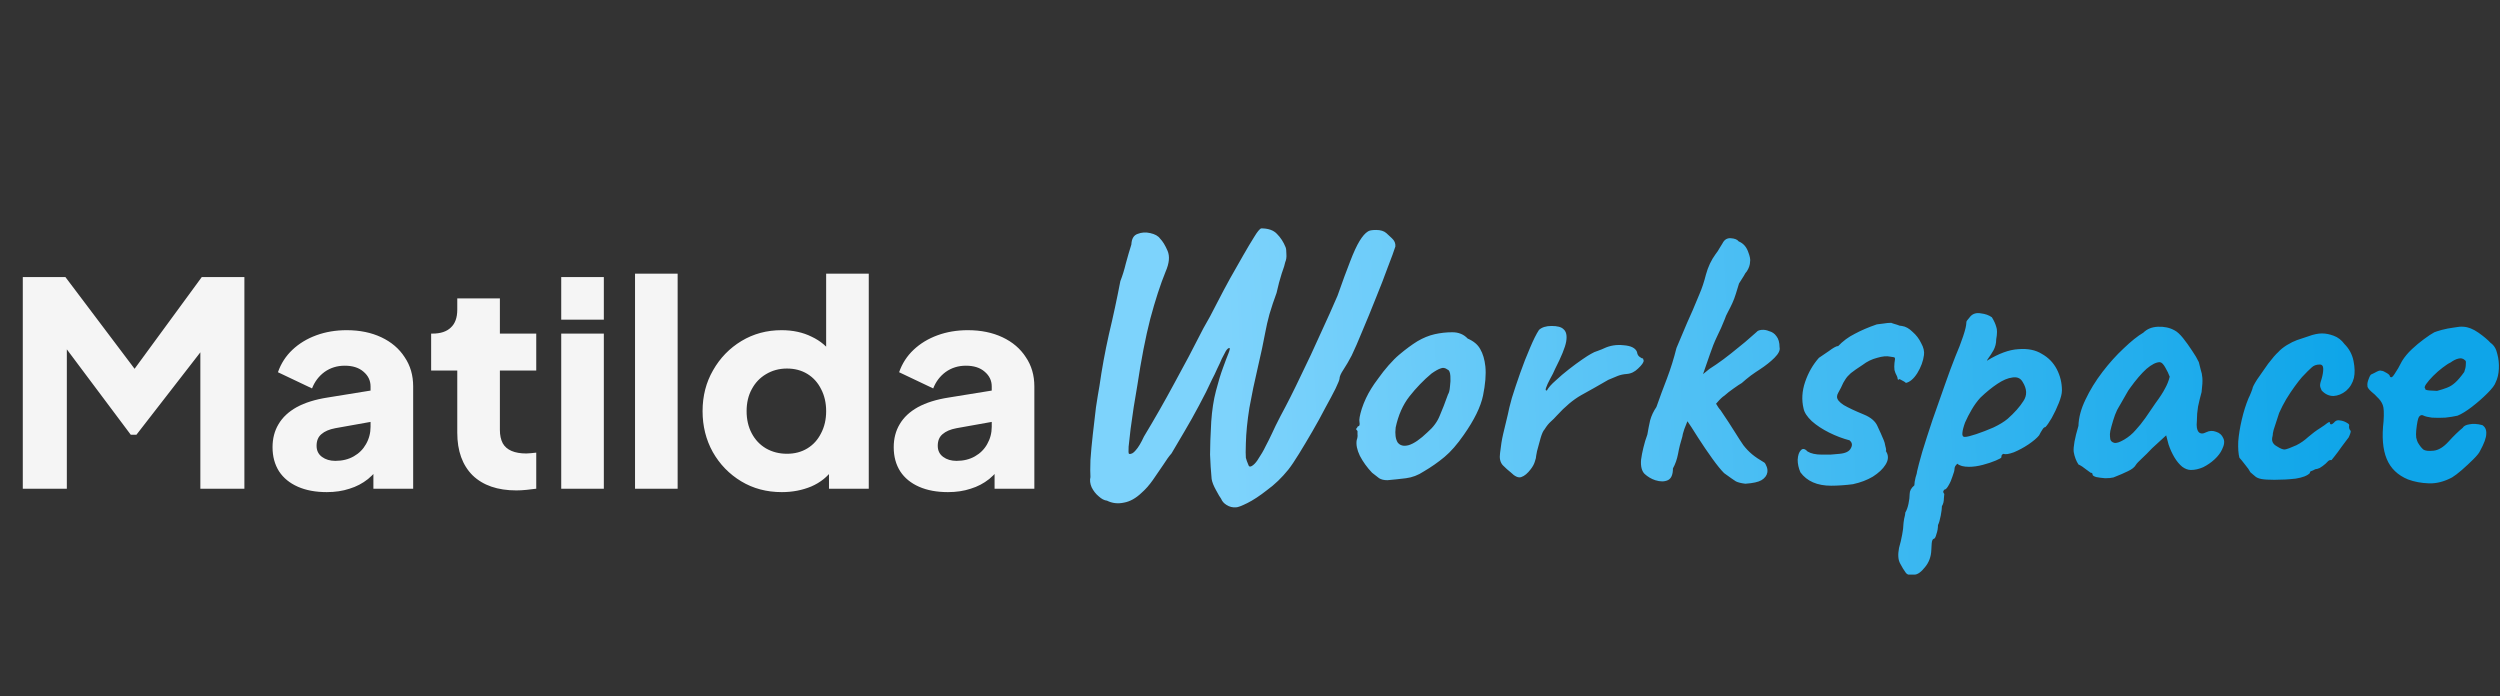
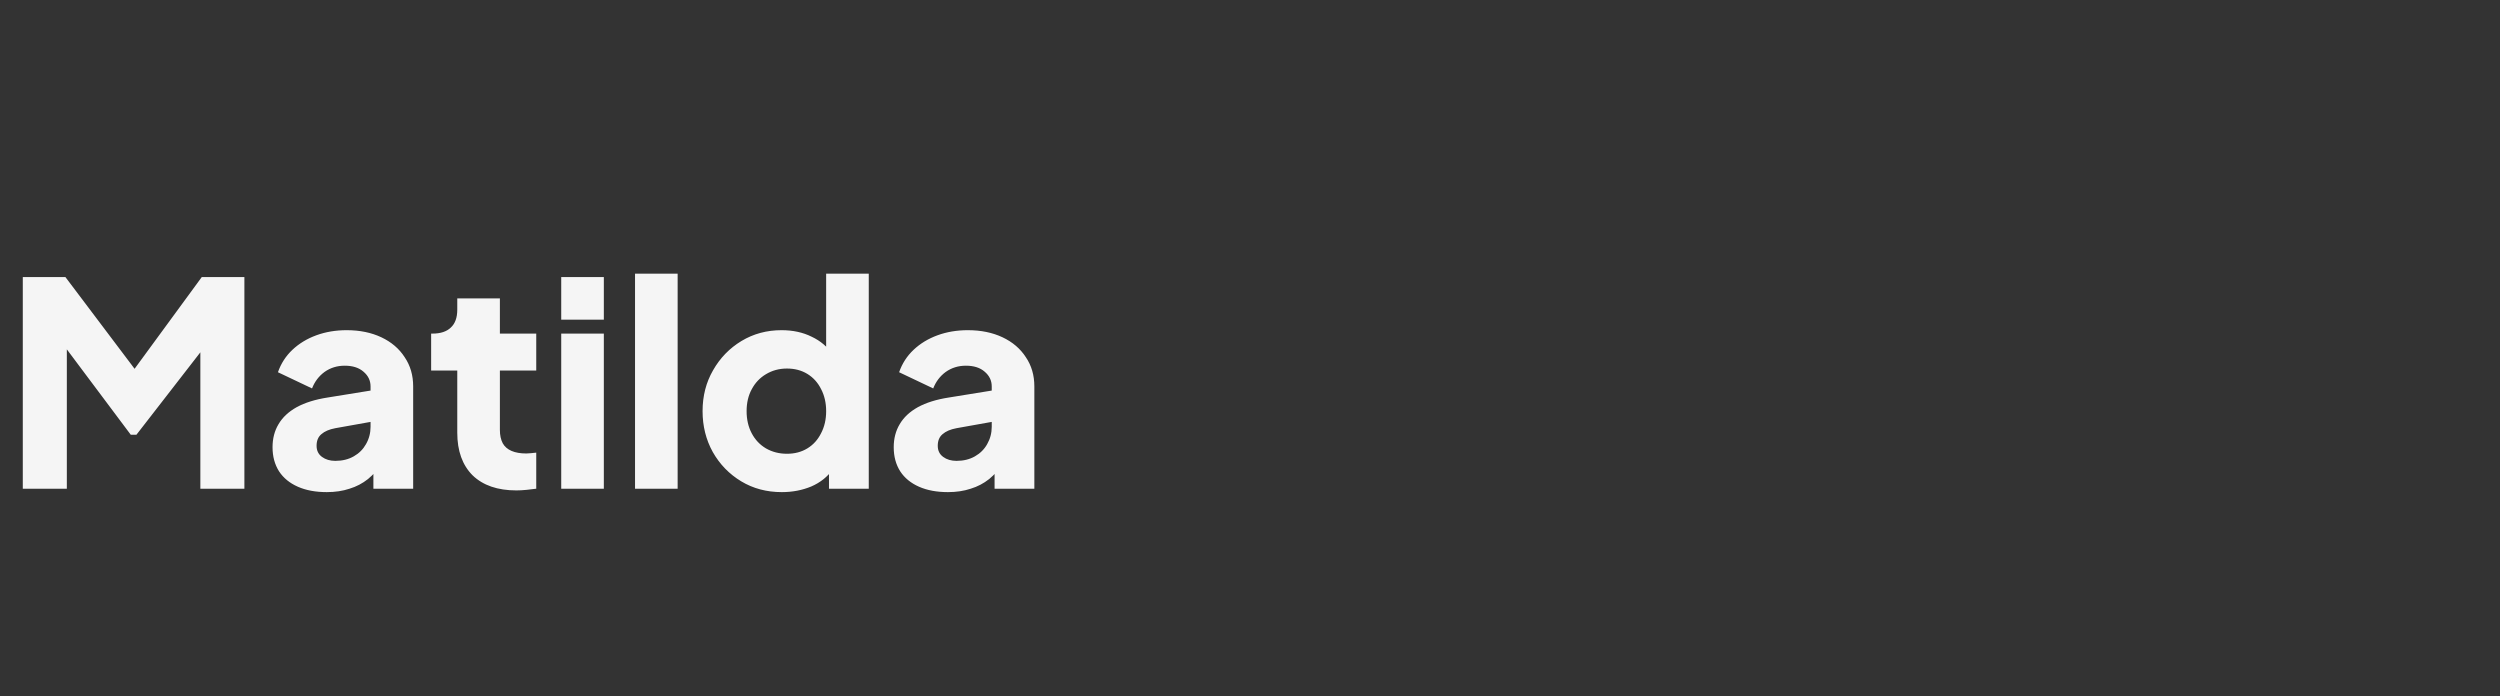
<svg xmlns="http://www.w3.org/2000/svg" width="176" height="49" viewBox="0 0 176 49" fill="none">
  <rect x="0" y="0" width="176" height="49" fill="#333333" stroke="none" />
-   <path d="M87.016 35.717C86.776 35.736 86.555 35.681 86.352 35.551C86.167 35.44 86.038 35.293 85.964 35.108C85.89 35.016 85.77 34.812 85.604 34.499C85.438 34.203 85.336 33.945 85.299 33.723C85.244 33.132 85.207 32.56 85.188 32.006C85.188 31.452 85.216 30.676 85.271 29.679C85.327 28.866 85.438 28.146 85.604 27.518C85.77 26.872 85.936 26.327 86.102 25.884C86.269 25.422 86.398 25.081 86.49 24.859C86.582 24.619 86.601 24.499 86.546 24.499C86.472 24.499 86.389 24.573 86.296 24.72C86.222 24.85 86.13 25.025 86.019 25.247C85.927 25.468 85.816 25.708 85.687 25.967C85.576 26.225 85.456 26.475 85.327 26.715C85.068 27.287 84.763 27.897 84.413 28.543C84.08 29.171 83.739 29.78 83.388 30.371C83.037 30.962 82.732 31.479 82.474 31.922C82.307 32.107 82.114 32.375 81.892 32.726C81.67 33.058 81.43 33.409 81.172 33.778C80.913 34.148 80.645 34.452 80.368 34.693C79.962 35.08 79.547 35.311 79.122 35.385C78.697 35.477 78.3 35.431 77.931 35.246C77.746 35.228 77.552 35.127 77.349 34.942C77.146 34.776 76.98 34.563 76.85 34.305C76.74 34.046 76.712 33.806 76.767 33.584C76.749 33.326 76.749 32.929 76.767 32.393C76.804 31.839 76.86 31.239 76.933 30.593C77.007 29.928 77.081 29.291 77.155 28.681C77.247 28.072 77.331 27.564 77.404 27.158C77.571 25.976 77.792 24.767 78.069 23.529C78.365 22.292 78.632 21.045 78.873 19.79C79.02 19.42 79.15 19.005 79.26 18.543C79.39 18.063 79.519 17.62 79.648 17.213C79.667 16.807 79.814 16.558 80.091 16.466C80.368 16.355 80.664 16.336 80.978 16.41C81.31 16.484 81.541 16.613 81.67 16.798C81.855 16.983 82.03 17.269 82.197 17.657C82.363 18.045 82.317 18.534 82.058 19.125C81.689 20.03 81.329 21.138 80.978 22.449C80.645 23.742 80.341 25.311 80.064 27.158C79.99 27.601 79.907 28.1 79.814 28.654C79.74 29.189 79.667 29.706 79.593 30.205C79.537 30.704 79.491 31.119 79.454 31.452C79.436 31.765 79.445 31.932 79.482 31.95C79.63 31.987 79.787 31.904 79.953 31.701C80.138 31.498 80.331 31.175 80.535 30.731C81.292 29.476 82.003 28.229 82.668 26.992C83.351 25.755 84.034 24.462 84.717 23.114C85.031 22.578 85.345 21.997 85.659 21.369C85.992 20.722 86.305 20.131 86.601 19.596C86.915 19.042 87.22 18.506 87.515 17.989C87.811 17.472 88.069 17.038 88.291 16.687C88.512 16.318 88.678 16.115 88.789 16.078C89.288 16.078 89.657 16.207 89.897 16.466C90.156 16.724 90.359 17.038 90.507 17.407C90.544 17.5 90.562 17.657 90.562 17.878C90.581 18.1 90.553 18.294 90.479 18.46C90.46 18.589 90.377 18.857 90.23 19.263C90.1 19.67 89.98 20.122 89.87 20.621C89.685 21.119 89.519 21.618 89.371 22.116C89.242 22.597 89.149 22.994 89.094 23.308C88.946 24.102 88.762 24.97 88.54 25.912C88.318 26.853 88.124 27.786 87.958 28.709C87.811 29.633 87.727 30.464 87.709 31.202C87.691 31.719 87.691 32.061 87.709 32.227C87.746 32.375 87.801 32.532 87.875 32.698C87.912 32.846 87.995 32.883 88.124 32.809C88.254 32.735 88.383 32.606 88.512 32.421C88.771 32.033 88.965 31.701 89.094 31.424C89.242 31.147 89.389 30.851 89.537 30.537C89.685 30.205 89.888 29.79 90.147 29.291C90.608 28.441 91.079 27.509 91.559 26.493C92.058 25.477 92.529 24.471 92.972 23.474C93.434 22.477 93.831 21.59 94.163 20.815C94.514 19.817 94.809 19.014 95.05 18.405C95.29 17.777 95.511 17.297 95.714 16.964C95.918 16.632 96.111 16.41 96.296 16.299C96.388 16.226 96.582 16.189 96.878 16.189C97.192 16.189 97.432 16.262 97.598 16.41C97.672 16.484 97.801 16.604 97.986 16.77C98.171 16.936 98.254 17.13 98.235 17.352C98.143 17.648 97.967 18.128 97.709 18.793C97.469 19.457 97.183 20.196 96.85 21.009C96.536 21.803 96.222 22.569 95.908 23.308C95.613 24.028 95.364 24.6 95.16 25.025C94.957 25.413 94.763 25.745 94.579 26.022C94.394 26.299 94.302 26.512 94.302 26.659C94.302 26.733 94.209 26.964 94.025 27.352C93.84 27.721 93.6 28.174 93.304 28.709C93.027 29.245 92.723 29.799 92.39 30.371C92.058 30.944 91.744 31.47 91.448 31.95C91.153 32.43 90.904 32.8 90.701 33.058C90.239 33.631 89.74 34.111 89.205 34.499C88.688 34.905 88.226 35.21 87.82 35.413C87.413 35.616 87.146 35.717 87.016 35.717ZM97.674 33.806C97.433 33.806 97.24 33.76 97.092 33.668C96.963 33.575 96.796 33.446 96.593 33.28C96.242 32.91 95.956 32.513 95.734 32.089C95.531 31.664 95.457 31.295 95.513 30.981C95.568 30.833 95.587 30.694 95.568 30.565C95.568 30.417 95.568 30.343 95.568 30.343C95.476 30.251 95.448 30.196 95.485 30.177C95.522 30.14 95.559 30.085 95.596 30.011C95.707 30.011 95.744 29.91 95.707 29.706C95.67 29.559 95.725 29.245 95.873 28.765C96.039 28.266 96.261 27.795 96.538 27.352C96.649 27.167 96.815 26.927 97.036 26.632C97.258 26.318 97.498 26.013 97.757 25.718C98.034 25.404 98.283 25.154 98.505 24.97C98.966 24.582 99.391 24.268 99.779 24.028C100.185 23.788 100.591 23.622 100.998 23.529C101.404 23.437 101.819 23.391 102.244 23.391C102.687 23.391 103.047 23.538 103.324 23.834C103.749 24.019 104.045 24.268 104.211 24.582C104.396 24.896 104.516 25.302 104.571 25.801C104.626 26.355 104.571 27.038 104.405 27.851C104.239 28.645 103.786 29.568 103.047 30.62C102.586 31.285 102.133 31.802 101.69 32.172C101.247 32.541 100.758 32.883 100.222 33.197C99.834 33.455 99.419 33.612 98.975 33.668C98.532 33.723 98.098 33.769 97.674 33.806ZM100.499 30.427C100.905 30.076 101.191 29.688 101.358 29.263C101.542 28.838 101.736 28.34 101.939 27.767C102.013 27.657 102.059 27.472 102.078 27.213C102.115 26.955 102.124 26.706 102.106 26.465C102.087 26.207 102.023 26.059 101.912 26.022C101.746 25.893 101.579 25.865 101.413 25.939C101.247 25.995 101.035 26.115 100.776 26.299C100.222 26.761 99.705 27.297 99.225 27.906C98.763 28.497 98.44 29.226 98.255 30.094C98.2 30.556 98.246 30.907 98.394 31.147C98.56 31.369 98.819 31.433 99.169 31.341C99.539 31.23 99.982 30.925 100.499 30.427ZM106.352 33.252C106.186 33.123 106.001 32.957 105.798 32.754C105.614 32.55 105.549 32.264 105.604 31.895C105.66 31.378 105.734 30.925 105.826 30.537C105.918 30.131 106.029 29.669 106.158 29.152C106.195 28.931 106.288 28.552 106.435 28.017C106.602 27.481 106.795 26.899 107.017 26.272C107.239 25.644 107.469 25.053 107.71 24.499C107.95 23.926 108.162 23.502 108.347 23.224C108.55 23.04 108.845 22.948 109.233 22.948C109.639 22.948 109.916 23.021 110.064 23.169C110.267 23.335 110.332 23.631 110.258 24.055C110.184 24.462 109.926 25.099 109.482 25.967C109.39 26.189 109.27 26.429 109.122 26.687C108.993 26.927 108.901 27.13 108.845 27.297C108.79 27.444 108.808 27.509 108.901 27.49C109.011 27.287 109.215 27.056 109.51 26.798C109.806 26.521 110.119 26.253 110.452 25.995C110.784 25.736 111.098 25.505 111.394 25.302C111.689 25.099 111.892 24.97 112.003 24.914C112.151 24.822 112.317 24.748 112.502 24.693C112.705 24.619 112.843 24.563 112.917 24.526C113.342 24.323 113.804 24.25 114.302 24.305C114.819 24.342 115.133 24.499 115.244 24.776C115.263 24.924 115.318 25.034 115.41 25.108C115.521 25.182 115.576 25.219 115.576 25.219C115.65 25.219 115.687 25.247 115.687 25.302C115.706 25.358 115.715 25.385 115.715 25.385C115.715 25.514 115.586 25.699 115.327 25.939C115.087 26.179 114.819 26.308 114.524 26.327C114.284 26.346 114.071 26.392 113.887 26.465C113.702 26.539 113.48 26.632 113.222 26.742C112.52 27.149 111.883 27.509 111.311 27.823C110.757 28.137 110.184 28.617 109.593 29.263C109.464 29.411 109.325 29.549 109.178 29.679C109.03 29.808 108.882 29.993 108.734 30.233C108.642 30.325 108.55 30.528 108.457 30.842C108.365 31.156 108.282 31.461 108.208 31.756C108.153 32.033 108.125 32.2 108.125 32.255C108.125 32.255 108.097 32.347 108.042 32.532C107.987 32.698 107.894 32.864 107.765 33.031C107.543 33.326 107.322 33.511 107.1 33.584C106.897 33.658 106.648 33.548 106.352 33.252ZM116.528 33.806C116.251 33.714 116.002 33.566 115.78 33.363C115.577 33.16 115.494 32.827 115.531 32.366C115.568 32.089 115.623 31.802 115.697 31.507C115.771 31.193 115.863 30.888 115.974 30.593C116.029 30.26 116.094 29.928 116.168 29.596C116.26 29.263 116.408 28.949 116.611 28.654C116.851 27.971 117.1 27.297 117.359 26.632C117.618 25.948 117.839 25.237 118.024 24.499C118.301 23.834 118.55 23.243 118.772 22.726C119.012 22.209 119.298 21.544 119.63 20.732C119.815 20.307 119.972 19.836 120.101 19.319C120.249 18.783 120.471 18.312 120.766 17.906C120.895 17.74 120.988 17.601 121.043 17.491C121.117 17.361 121.191 17.241 121.265 17.13C121.394 16.872 121.588 16.752 121.846 16.77C122.123 16.789 122.308 16.863 122.4 16.992C122.714 17.121 122.936 17.361 123.065 17.712C123.195 18.045 123.241 18.285 123.204 18.432C123.204 18.636 123.13 18.857 122.982 19.097C122.908 19.171 122.834 19.282 122.761 19.43C122.687 19.559 122.576 19.734 122.428 19.956C122.354 20.196 122.28 20.436 122.207 20.676C122.133 20.916 122.05 21.138 121.957 21.341C121.865 21.544 121.763 21.747 121.653 21.95C121.542 22.154 121.468 22.32 121.431 22.449C121.265 22.874 121.08 23.289 120.877 23.695C120.692 24.083 120.526 24.499 120.378 24.942C120.231 25.367 120.074 25.819 119.907 26.299C119.741 26.761 119.529 27.204 119.27 27.629C119.141 27.814 119.067 28.063 119.049 28.377C119.049 28.691 119.012 28.995 118.938 29.291C118.809 29.623 118.689 29.928 118.578 30.205C118.485 30.482 118.439 30.657 118.439 30.731C118.31 31.138 118.208 31.544 118.135 31.95C118.061 32.338 117.941 32.68 117.775 32.975C117.775 33.418 117.654 33.695 117.414 33.806C117.174 33.917 116.879 33.917 116.528 33.806ZM122.871 34.055C122.576 34.019 122.354 33.963 122.207 33.889C122.059 33.797 121.782 33.603 121.376 33.307C121.154 33.086 120.877 32.744 120.545 32.283C120.212 31.821 119.88 31.331 119.547 30.814C119.215 30.279 118.919 29.826 118.661 29.457L120.184 27.518C120.425 27.814 120.618 28.091 120.766 28.349C120.914 28.608 121.034 28.783 121.126 28.875C121.551 29.503 121.883 30.011 122.123 30.399C122.364 30.787 122.567 31.101 122.733 31.341C122.918 31.581 123.121 31.793 123.342 31.978C123.564 32.163 123.85 32.356 124.201 32.56C124.256 32.596 124.312 32.689 124.367 32.837C124.423 32.966 124.441 33.104 124.423 33.252C124.386 33.474 124.247 33.658 124.007 33.806C123.786 33.935 123.407 34.019 122.871 34.055ZM118.855 28.931C118.744 28.617 118.716 28.266 118.772 27.878C118.846 27.472 119.003 27.204 119.243 27.075C119.317 26.946 119.39 26.863 119.464 26.826C119.557 26.77 119.612 26.706 119.63 26.632C119.667 26.558 119.76 26.456 119.907 26.327C120.074 26.198 120.221 26.078 120.351 25.967C120.646 25.782 120.969 25.561 121.32 25.302C121.69 25.025 122.04 24.748 122.373 24.471C122.724 24.194 123.01 23.954 123.232 23.751C123.472 23.548 123.619 23.418 123.675 23.363C123.73 23.289 123.841 23.243 124.007 23.224C124.192 23.206 124.367 23.234 124.533 23.308C124.755 23.363 124.93 23.483 125.06 23.668C125.207 23.852 125.281 24.111 125.281 24.443C125.337 24.646 125.217 24.896 124.921 25.191C124.644 25.468 124.293 25.745 123.869 26.022C123.721 26.115 123.518 26.253 123.259 26.438C123.019 26.622 122.807 26.798 122.622 26.964C122.493 27.038 122.299 27.167 122.04 27.352C121.8 27.518 121.588 27.684 121.403 27.851C121.256 27.943 121.08 28.109 120.877 28.349C120.692 28.571 120.48 28.737 120.24 28.848C119.649 29.402 119.289 29.669 119.16 29.651C119.049 29.633 118.947 29.392 118.855 28.931ZM128.911 34.194C127.932 34.194 127.212 33.88 126.75 33.252C126.621 32.957 126.556 32.661 126.556 32.366C126.575 32.052 126.649 31.83 126.778 31.701C126.907 31.553 127.064 31.581 127.249 31.784C127.489 31.932 127.83 32.006 128.274 32.006C128.495 32.006 128.689 32.006 128.855 32.006C129.04 31.987 129.252 31.969 129.492 31.95C129.917 31.913 130.185 31.784 130.296 31.562C130.425 31.341 130.397 31.156 130.213 31.008H130.24C129.742 30.879 129.252 30.694 128.772 30.454C128.292 30.214 127.886 29.947 127.553 29.651C127.221 29.337 127.027 29.042 126.972 28.765C126.824 28.155 126.861 27.527 127.083 26.881C127.304 26.235 127.627 25.671 128.052 25.191C128.218 25.081 128.449 24.924 128.745 24.72C129.04 24.499 129.252 24.379 129.382 24.36V24.388C129.733 24.019 130.13 23.723 130.573 23.502C131.016 23.262 131.533 23.04 132.124 22.837L132.567 22.781C132.789 22.744 132.983 22.726 133.149 22.726C133.13 22.726 133.177 22.744 133.287 22.781C133.398 22.818 133.491 22.846 133.564 22.864C133.675 22.92 133.786 22.948 133.897 22.948C134.155 22.985 134.405 23.123 134.645 23.363C134.903 23.585 135.106 23.852 135.254 24.166C135.42 24.462 135.485 24.739 135.448 24.997C135.393 25.422 135.236 25.847 134.977 26.272C134.719 26.678 134.442 26.909 134.146 26.964C134.183 26.946 134.146 26.909 134.035 26.853C133.925 26.798 133.823 26.742 133.731 26.687L133.62 26.742C133.62 26.742 133.611 26.715 133.592 26.659C133.592 26.604 133.574 26.539 133.537 26.465C133.463 26.336 133.407 26.198 133.371 26.05C133.352 25.902 133.352 25.736 133.371 25.551C133.407 25.348 133.417 25.228 133.398 25.191C133.38 25.154 133.269 25.127 133.066 25.108C132.826 25.053 132.521 25.081 132.152 25.191C131.782 25.284 131.441 25.45 131.127 25.69C130.757 25.93 130.48 26.124 130.296 26.272C130.13 26.419 130 26.567 129.908 26.715C129.816 26.844 129.714 27.038 129.603 27.297C129.529 27.426 129.465 27.546 129.409 27.657C129.354 27.749 129.326 27.841 129.326 27.934C129.326 28.118 129.483 28.312 129.797 28.515C130.111 28.7 130.582 28.922 131.21 29.18C131.708 29.383 132.032 29.66 132.179 30.011C132.346 30.362 132.493 30.694 132.623 31.008C132.66 31.082 132.696 31.221 132.733 31.424C132.789 31.608 132.798 31.719 132.761 31.756C132.798 31.793 132.816 31.83 132.816 31.867V31.839C132.964 32.116 132.937 32.412 132.733 32.726C132.549 33.021 132.253 33.298 131.847 33.557C131.441 33.797 130.979 33.972 130.462 34.083H130.49C130.213 34.12 129.936 34.148 129.659 34.166C129.4 34.185 129.151 34.194 128.911 34.194ZM134.772 40.454C134.699 40.454 134.588 40.454 134.44 40.454C134.311 40.473 134.2 40.399 134.108 40.233C134.034 40.14 133.923 39.956 133.775 39.679C133.627 39.42 133.6 39.051 133.692 38.571C133.784 38.257 133.858 37.943 133.914 37.629C133.969 37.333 133.997 37.112 133.997 36.964C133.997 36.89 134.015 36.742 134.052 36.521C134.108 36.318 134.135 36.17 134.135 36.078C134.228 35.93 134.301 35.727 134.357 35.468C134.412 35.21 134.44 34.979 134.44 34.776C134.44 34.554 134.551 34.351 134.772 34.166C134.772 34.019 134.8 33.834 134.856 33.612C134.929 33.391 134.966 33.243 134.966 33.169C135.022 32.91 135.142 32.458 135.326 31.812C135.53 31.147 135.77 30.399 136.047 29.568C136.342 28.737 136.628 27.924 136.905 27.13C137.182 26.336 137.432 25.662 137.653 25.108C137.875 24.591 138.06 24.111 138.207 23.668C138.355 23.224 138.429 22.911 138.429 22.726C138.429 22.652 138.447 22.597 138.484 22.56C138.521 22.504 138.604 22.403 138.734 22.255C138.918 22.07 139.158 22.006 139.454 22.061C139.768 22.098 140.026 22.19 140.229 22.338C140.377 22.578 140.479 22.8 140.534 23.003C140.608 23.188 140.608 23.483 140.534 23.889C140.534 24.166 140.469 24.425 140.34 24.665C140.211 24.887 140.091 25.071 139.98 25.219C139.888 25.348 139.86 25.404 139.897 25.385C140.71 24.887 141.439 24.619 142.085 24.582C142.75 24.526 143.304 24.637 143.747 24.914C144.209 25.173 144.56 25.533 144.8 25.995C145.04 26.456 145.16 26.955 145.16 27.49C145.16 27.712 145.086 28.008 144.938 28.377C144.791 28.746 144.625 29.097 144.44 29.429C144.255 29.743 144.107 29.956 143.997 30.067C143.923 30.067 143.849 30.131 143.775 30.26C143.701 30.371 143.627 30.5 143.553 30.648C143.406 30.833 143.156 31.045 142.806 31.285C142.473 31.507 142.131 31.692 141.781 31.839C141.43 31.969 141.18 32.006 141.033 31.95C141.033 31.95 141.005 31.969 140.95 32.006C140.913 32.042 140.894 32.107 140.894 32.2C140.894 32.236 140.765 32.31 140.506 32.421C140.248 32.532 139.943 32.633 139.592 32.726C139.241 32.818 138.918 32.864 138.623 32.864C138.235 32.864 137.958 32.79 137.792 32.643C137.755 32.68 137.709 32.735 137.653 32.809C137.616 32.883 137.598 32.947 137.598 33.003C137.598 33.114 137.552 33.289 137.459 33.529C137.385 33.769 137.293 33.981 137.182 34.166C137.072 34.369 136.97 34.471 136.878 34.471C136.878 34.471 136.859 34.499 136.822 34.554C136.785 34.609 136.804 34.683 136.878 34.776C136.878 34.776 136.868 34.877 136.85 35.08C136.85 35.302 136.804 35.487 136.711 35.634C136.711 35.782 136.684 36.004 136.628 36.299C136.573 36.595 136.508 36.816 136.434 36.964C136.434 37.185 136.397 37.398 136.324 37.601C136.268 37.823 136.204 37.934 136.13 37.934C136.056 37.952 136.01 38.063 135.991 38.266C135.973 38.487 135.964 38.644 135.964 38.737C135.945 39.198 135.797 39.596 135.52 39.928C135.243 40.279 134.994 40.454 134.772 40.454ZM138.318 30.759C138.466 30.759 138.734 30.694 139.121 30.565C139.509 30.436 139.915 30.279 140.34 30.094C140.765 29.891 141.097 29.688 141.337 29.485C141.818 29.06 142.187 28.645 142.445 28.238C142.722 27.832 142.704 27.38 142.39 26.881C142.242 26.622 142.002 26.521 141.67 26.576C141.356 26.613 141.005 26.761 140.617 27.02C140.229 27.278 139.832 27.601 139.426 27.989C139.204 28.229 139.001 28.506 138.817 28.82C138.632 29.134 138.475 29.439 138.346 29.734C138.235 30.03 138.17 30.279 138.152 30.482C138.133 30.667 138.189 30.759 138.318 30.759ZM148.787 33.612C148.639 33.649 148.445 33.668 148.205 33.668C147.965 33.649 147.753 33.621 147.568 33.584C147.402 33.529 147.319 33.474 147.319 33.418C147.319 33.326 147.273 33.28 147.18 33.28C147.18 33.28 147.079 33.206 146.876 33.058C146.672 32.892 146.488 32.772 146.322 32.698C146.155 32.44 146.045 32.144 145.989 31.812C145.952 31.461 146.063 30.851 146.322 29.983C146.34 29.392 146.506 28.774 146.82 28.128C147.134 27.463 147.531 26.816 148.011 26.189C148.491 25.561 148.99 25.007 149.507 24.526C150.024 24.028 150.486 23.659 150.892 23.418C151.151 23.16 151.492 23.021 151.917 23.003C152.36 22.985 152.748 23.068 153.08 23.252C153.265 23.345 153.468 23.529 153.69 23.806C153.911 24.083 154.124 24.379 154.327 24.693C154.53 24.988 154.687 25.256 154.798 25.496C154.853 25.699 154.899 25.884 154.936 26.05C154.992 26.198 155.029 26.382 155.047 26.604C155.066 26.826 155.047 27.158 154.992 27.601C154.899 27.934 154.816 28.275 154.742 28.626C154.687 28.959 154.659 29.3 154.659 29.651C154.622 30.002 154.659 30.251 154.77 30.399C154.899 30.547 155.084 30.556 155.324 30.427C155.546 30.316 155.777 30.307 156.017 30.399C156.257 30.473 156.423 30.62 156.515 30.842C156.626 31.045 156.598 31.313 156.432 31.645C156.321 31.886 156.146 32.116 155.906 32.338C155.666 32.56 155.398 32.744 155.103 32.892C154.807 33.021 154.521 33.086 154.244 33.086C154.041 33.086 153.838 33.012 153.634 32.864C153.431 32.698 153.247 32.477 153.08 32.2C152.914 31.922 152.776 31.618 152.665 31.285L152.499 30.648L151.502 31.562C151.261 31.821 151.021 32.061 150.781 32.283C150.56 32.486 150.421 32.633 150.366 32.726C150.273 32.892 150.089 33.04 149.812 33.169C149.553 33.298 149.212 33.446 148.787 33.612ZM149.535 30.953C149.849 30.768 150.116 30.547 150.338 30.288C150.578 30.03 150.809 29.743 151.031 29.429C151.252 29.097 151.492 28.746 151.751 28.377C152.065 27.952 152.286 27.61 152.416 27.352C152.563 27.093 152.674 26.816 152.748 26.521C152.674 26.318 152.573 26.105 152.443 25.884C152.314 25.644 152.185 25.514 152.056 25.496C151.797 25.496 151.483 25.653 151.114 25.967C150.763 26.281 150.375 26.733 149.95 27.324C149.876 27.416 149.784 27.564 149.673 27.767C149.562 27.971 149.452 28.164 149.341 28.349C149.249 28.515 149.184 28.626 149.147 28.681C149.092 28.755 149.008 28.931 148.898 29.208C148.805 29.466 148.722 29.734 148.648 30.011C148.574 30.27 148.538 30.454 148.538 30.565C148.538 30.676 148.547 30.796 148.565 30.925C148.602 31.055 148.695 31.138 148.842 31.175C148.99 31.212 149.221 31.138 149.535 30.953ZM160.121 33.778C159.714 33.778 159.41 33.76 159.207 33.723C159.022 33.686 158.883 33.631 158.791 33.557C158.699 33.483 158.579 33.381 158.431 33.252C158.357 33.104 158.228 32.92 158.043 32.698C157.858 32.458 157.729 32.301 157.655 32.227C157.581 31.95 157.554 31.572 157.572 31.091C157.609 30.611 157.692 30.094 157.822 29.54C157.951 28.986 158.108 28.488 158.292 28.044C158.366 27.897 158.431 27.749 158.486 27.601C158.542 27.453 158.569 27.38 158.569 27.38C158.569 27.287 158.68 27.066 158.902 26.715C159.142 26.364 159.4 25.995 159.677 25.607C159.973 25.219 160.213 24.942 160.398 24.776C160.527 24.628 160.721 24.471 160.979 24.305C161.256 24.139 161.496 24.019 161.7 23.945C161.903 23.871 162.18 23.779 162.531 23.668C162.881 23.538 163.195 23.474 163.472 23.474C163.731 23.474 164.008 23.529 164.303 23.64C164.599 23.751 164.848 23.945 165.051 24.222C165.384 24.554 165.596 24.951 165.688 25.413C165.781 25.875 165.79 26.272 165.716 26.604C165.624 26.973 165.439 27.278 165.162 27.518C164.885 27.74 164.59 27.86 164.276 27.878C163.962 27.878 163.685 27.749 163.445 27.49C163.371 27.343 163.334 27.223 163.334 27.13C163.334 27.02 163.371 26.863 163.445 26.659C163.519 26.401 163.556 26.17 163.556 25.967C163.556 25.764 163.472 25.662 163.306 25.662C163.066 25.662 162.872 25.736 162.725 25.884C162.577 26.013 162.355 26.235 162.06 26.549C161.93 26.696 161.764 26.909 161.561 27.186C161.358 27.463 161.155 27.767 160.952 28.1C160.767 28.414 160.601 28.737 160.453 29.069C160.25 29.679 160.121 30.076 160.065 30.26C160.028 30.427 160.01 30.51 160.01 30.51C160.01 30.584 160.001 30.657 159.982 30.731C159.964 30.787 159.954 30.851 159.954 30.925C159.954 31.147 160.084 31.322 160.342 31.452C160.545 31.581 160.712 31.645 160.841 31.645C160.989 31.627 161.266 31.525 161.672 31.341C161.967 31.193 162.244 30.999 162.503 30.759C162.78 30.519 163.066 30.307 163.362 30.122C163.565 29.993 163.722 29.882 163.833 29.79C163.962 29.697 164.026 29.688 164.026 29.762C164.026 29.836 164.054 29.873 164.11 29.873C164.165 29.873 164.23 29.836 164.303 29.762C164.414 29.614 164.553 29.559 164.719 29.596C164.885 29.614 165.033 29.66 165.162 29.734C165.31 29.808 165.384 29.873 165.384 29.928C165.347 30.094 165.384 30.233 165.495 30.343C165.495 30.417 165.467 30.519 165.411 30.648C165.375 30.759 165.319 30.851 165.245 30.925C165.153 31.055 165.014 31.239 164.83 31.479C164.664 31.719 164.507 31.932 164.359 32.116C164.211 32.301 164.137 32.393 164.137 32.393C164.063 32.375 163.989 32.393 163.916 32.449C163.86 32.504 163.796 32.569 163.722 32.643C163.574 32.772 163.435 32.873 163.306 32.947C163.177 33.003 163.075 33.031 163.002 33.031C162.872 33.104 162.771 33.151 162.697 33.169C162.641 33.188 162.614 33.234 162.614 33.307C162.429 33.492 162.097 33.621 161.616 33.695C161.136 33.751 160.638 33.778 160.121 33.778ZM169.521 33.751C168.801 33.455 168.302 32.975 168.025 32.31C167.748 31.645 167.674 30.759 167.803 29.651C167.84 29.079 167.822 28.7 167.748 28.515C167.674 28.312 167.536 28.118 167.333 27.934C167.277 27.86 167.148 27.74 166.945 27.573C166.742 27.389 166.649 27.25 166.668 27.158C166.649 27.029 166.677 26.872 166.751 26.687C166.825 26.484 166.889 26.373 166.945 26.355C167.074 26.299 167.203 26.235 167.333 26.161C167.48 26.087 167.591 26.068 167.665 26.105C167.739 26.105 167.85 26.151 167.997 26.244C168.164 26.336 168.247 26.419 168.247 26.493C168.321 26.622 168.431 26.567 168.579 26.327C168.745 26.087 168.921 25.782 169.105 25.413C169.29 25.117 169.521 24.84 169.798 24.582C170.075 24.323 170.352 24.093 170.629 23.889C170.924 23.668 171.174 23.502 171.377 23.391C171.469 23.354 171.645 23.298 171.903 23.224C172.18 23.151 172.466 23.095 172.762 23.058C173.057 23.003 173.279 22.985 173.427 23.003C173.759 23.021 174.11 23.16 174.479 23.418C174.849 23.677 175.135 23.917 175.338 24.139C175.578 24.305 175.735 24.563 175.809 24.914C175.901 25.247 175.938 25.598 175.92 25.967C175.901 26.336 175.827 26.65 175.698 26.909C175.643 27.093 175.449 27.352 175.116 27.684C174.784 28.017 174.415 28.34 174.008 28.654C173.621 28.949 173.288 29.152 173.011 29.263C172.771 29.319 172.485 29.365 172.152 29.402C171.82 29.42 171.506 29.42 171.211 29.402C170.934 29.365 170.74 29.319 170.629 29.263C170.5 29.189 170.389 29.217 170.296 29.346C170.223 29.457 170.158 29.771 170.103 30.288C170.084 30.491 170.084 30.667 170.103 30.814C170.139 30.962 170.176 31.073 170.213 31.147C170.343 31.369 170.472 31.535 170.601 31.645C170.73 31.738 170.971 31.765 171.321 31.729C171.672 31.692 172.023 31.479 172.374 31.091C172.743 30.685 173.076 30.362 173.371 30.122C173.445 29.993 173.602 29.91 173.842 29.873C174.101 29.817 174.405 29.836 174.756 29.928C174.959 30.057 175.052 30.26 175.033 30.537C175.033 30.814 174.885 31.221 174.59 31.756C174.535 31.886 174.378 32.079 174.119 32.338C173.879 32.578 173.611 32.827 173.316 33.086C173.039 33.326 172.808 33.501 172.623 33.612C172.069 33.908 171.525 34.046 170.989 34.028C170.453 34.009 169.964 33.917 169.521 33.751ZM171.571 27.518C171.848 27.444 172.079 27.37 172.263 27.297C172.466 27.223 172.66 27.103 172.845 26.936C173.03 26.77 173.242 26.521 173.482 26.189C173.556 25.985 173.593 25.81 173.593 25.662C173.611 25.514 173.602 25.422 173.565 25.385C173.417 25.237 173.251 25.191 173.067 25.247C172.9 25.284 172.716 25.376 172.512 25.524C172.383 25.579 172.199 25.699 171.958 25.884C171.737 26.05 171.515 26.244 171.294 26.465C171.091 26.669 170.924 26.863 170.795 27.047C170.684 27.213 170.666 27.315 170.74 27.352C170.703 27.426 170.804 27.472 171.044 27.49C171.303 27.509 171.478 27.518 171.571 27.518Z" fill="url(#paint0_linear_12091_124972)" />
  <path d="M1.605 34.405V19.505H4.605L10.185 26.905H8.785L14.205 19.505H17.205V34.405H14.105V22.925L15.345 23.205L9.605 30.605H9.205L3.665 23.205L4.705 22.925V34.405H1.605ZM23.007 34.645C22.221 34.645 21.541 34.519 20.967 34.265C20.394 34.012 19.954 33.652 19.647 33.185C19.341 32.705 19.187 32.139 19.187 31.485C19.187 30.872 19.327 30.332 19.607 29.865C19.887 29.385 20.314 28.985 20.887 28.665C21.474 28.345 22.201 28.119 23.067 27.985L26.407 27.445V29.645L23.607 30.145C23.181 30.225 22.854 30.365 22.627 30.565C22.401 30.752 22.287 31.025 22.287 31.385C22.287 31.719 22.414 31.979 22.667 32.165C22.921 32.352 23.234 32.445 23.607 32.445C24.101 32.445 24.534 32.339 24.907 32.125C25.281 31.912 25.567 31.625 25.767 31.265C25.981 30.892 26.087 30.485 26.087 30.045V27.205C26.087 26.792 25.921 26.445 25.587 26.165C25.267 25.885 24.827 25.745 24.267 25.745C23.734 25.745 23.261 25.892 22.847 26.185C22.447 26.479 22.154 26.865 21.967 27.345L19.567 26.205C19.781 25.592 20.121 25.065 20.587 24.625C21.054 24.185 21.614 23.845 22.267 23.605C22.921 23.365 23.634 23.245 24.407 23.245C25.327 23.245 26.141 23.412 26.847 23.745C27.554 24.079 28.101 24.545 28.487 25.145C28.887 25.732 29.087 26.419 29.087 27.205V34.405H26.287V32.645L26.967 32.525C26.647 33.005 26.294 33.405 25.907 33.725C25.521 34.032 25.087 34.259 24.607 34.405C24.127 34.565 23.594 34.645 23.007 34.645ZM36.352 34.525C35.032 34.525 34.005 34.172 33.272 33.465C32.552 32.745 32.192 31.745 32.192 30.465V26.085H30.352V23.485H30.452C31.012 23.485 31.439 23.345 31.732 23.065C32.039 22.785 32.192 22.365 32.192 21.805V21.005H35.192V23.485H37.752V26.085H35.192V30.265C35.192 30.639 35.259 30.952 35.392 31.205C35.526 31.445 35.732 31.625 36.012 31.745C36.292 31.865 36.639 31.925 37.052 31.925C37.145 31.925 37.252 31.919 37.372 31.905C37.492 31.892 37.619 31.879 37.752 31.865V34.405C37.552 34.432 37.325 34.459 37.072 34.485C36.819 34.512 36.579 34.525 36.352 34.525ZM39.51 34.405V23.485H42.51V34.405H39.51ZM39.51 22.505V19.505H42.51V22.505H39.51ZM44.706 34.405V19.265H47.706V34.405H44.706ZM55.041 34.645C53.974 34.645 53.021 34.392 52.181 33.885C51.341 33.379 50.674 32.692 50.181 31.825C49.701 30.959 49.461 29.999 49.461 28.945C49.461 27.879 49.707 26.919 50.201 26.065C50.694 25.199 51.361 24.512 52.201 24.005C53.041 23.499 53.981 23.245 55.021 23.245C55.821 23.245 56.527 23.399 57.141 23.705C57.767 23.999 58.261 24.419 58.621 24.965L58.161 25.565V19.265H61.161V34.405H58.361V32.405L58.641 33.025C58.267 33.559 57.761 33.965 57.121 34.245C56.481 34.512 55.787 34.645 55.041 34.645ZM55.401 31.945C55.947 31.945 56.427 31.819 56.841 31.565C57.254 31.312 57.574 30.959 57.801 30.505C58.041 30.052 58.161 29.532 58.161 28.945C58.161 28.359 58.041 27.839 57.801 27.385C57.574 26.932 57.254 26.579 56.841 26.325C56.427 26.072 55.947 25.945 55.401 25.945C54.854 25.945 54.361 26.079 53.921 26.345C53.494 26.599 53.161 26.952 52.921 27.405C52.681 27.845 52.561 28.359 52.561 28.945C52.561 29.532 52.681 30.052 52.921 30.505C53.161 30.959 53.494 31.312 53.921 31.565C54.361 31.819 54.854 31.945 55.401 31.945ZM66.738 34.645C65.951 34.645 65.271 34.519 64.698 34.265C64.124 34.012 63.684 33.652 63.378 33.185C63.071 32.705 62.918 32.139 62.918 31.485C62.918 30.872 63.058 30.332 63.338 29.865C63.618 29.385 64.044 28.985 64.618 28.665C65.204 28.345 65.931 28.119 66.798 27.985L70.138 27.445V29.645L67.338 30.145C66.911 30.225 66.585 30.365 66.358 30.565C66.131 30.752 66.018 31.025 66.018 31.385C66.018 31.719 66.144 31.979 66.398 32.165C66.651 32.352 66.965 32.445 67.338 32.445C67.831 32.445 68.264 32.339 68.638 32.125C69.011 31.912 69.298 31.625 69.498 31.265C69.711 30.892 69.818 30.485 69.818 30.045V27.205C69.818 26.792 69.651 26.445 69.318 26.165C68.998 25.885 68.558 25.745 67.998 25.745C67.465 25.745 66.991 25.892 66.578 26.185C66.178 26.479 65.885 26.865 65.698 27.345L63.298 26.205C63.511 25.592 63.851 25.065 64.318 24.625C64.784 24.185 65.344 23.845 65.998 23.605C66.651 23.365 67.365 23.245 68.138 23.245C69.058 23.245 69.871 23.412 70.578 23.745C71.284 24.079 71.831 24.545 72.218 25.145C72.618 25.732 72.818 26.419 72.818 27.205V34.405H70.018V32.645L70.698 32.525C70.378 33.005 70.025 33.405 69.638 33.725C69.251 34.032 68.818 34.259 68.338 34.405C67.858 34.565 67.325 34.645 66.738 34.645Z" fill="#F5F5F5" />
  <defs>
    <linearGradient id="paint0_linear_12091_124972" x1="86.448" y1="24.945" x2="165.31" y2="21.466" gradientUnits="userSpaceOnUse">
      <stop stop-color="#7DD3FC" />
      <stop offset="1" stop-color="#0EA5E9" />
    </linearGradient>
  </defs>
</svg>